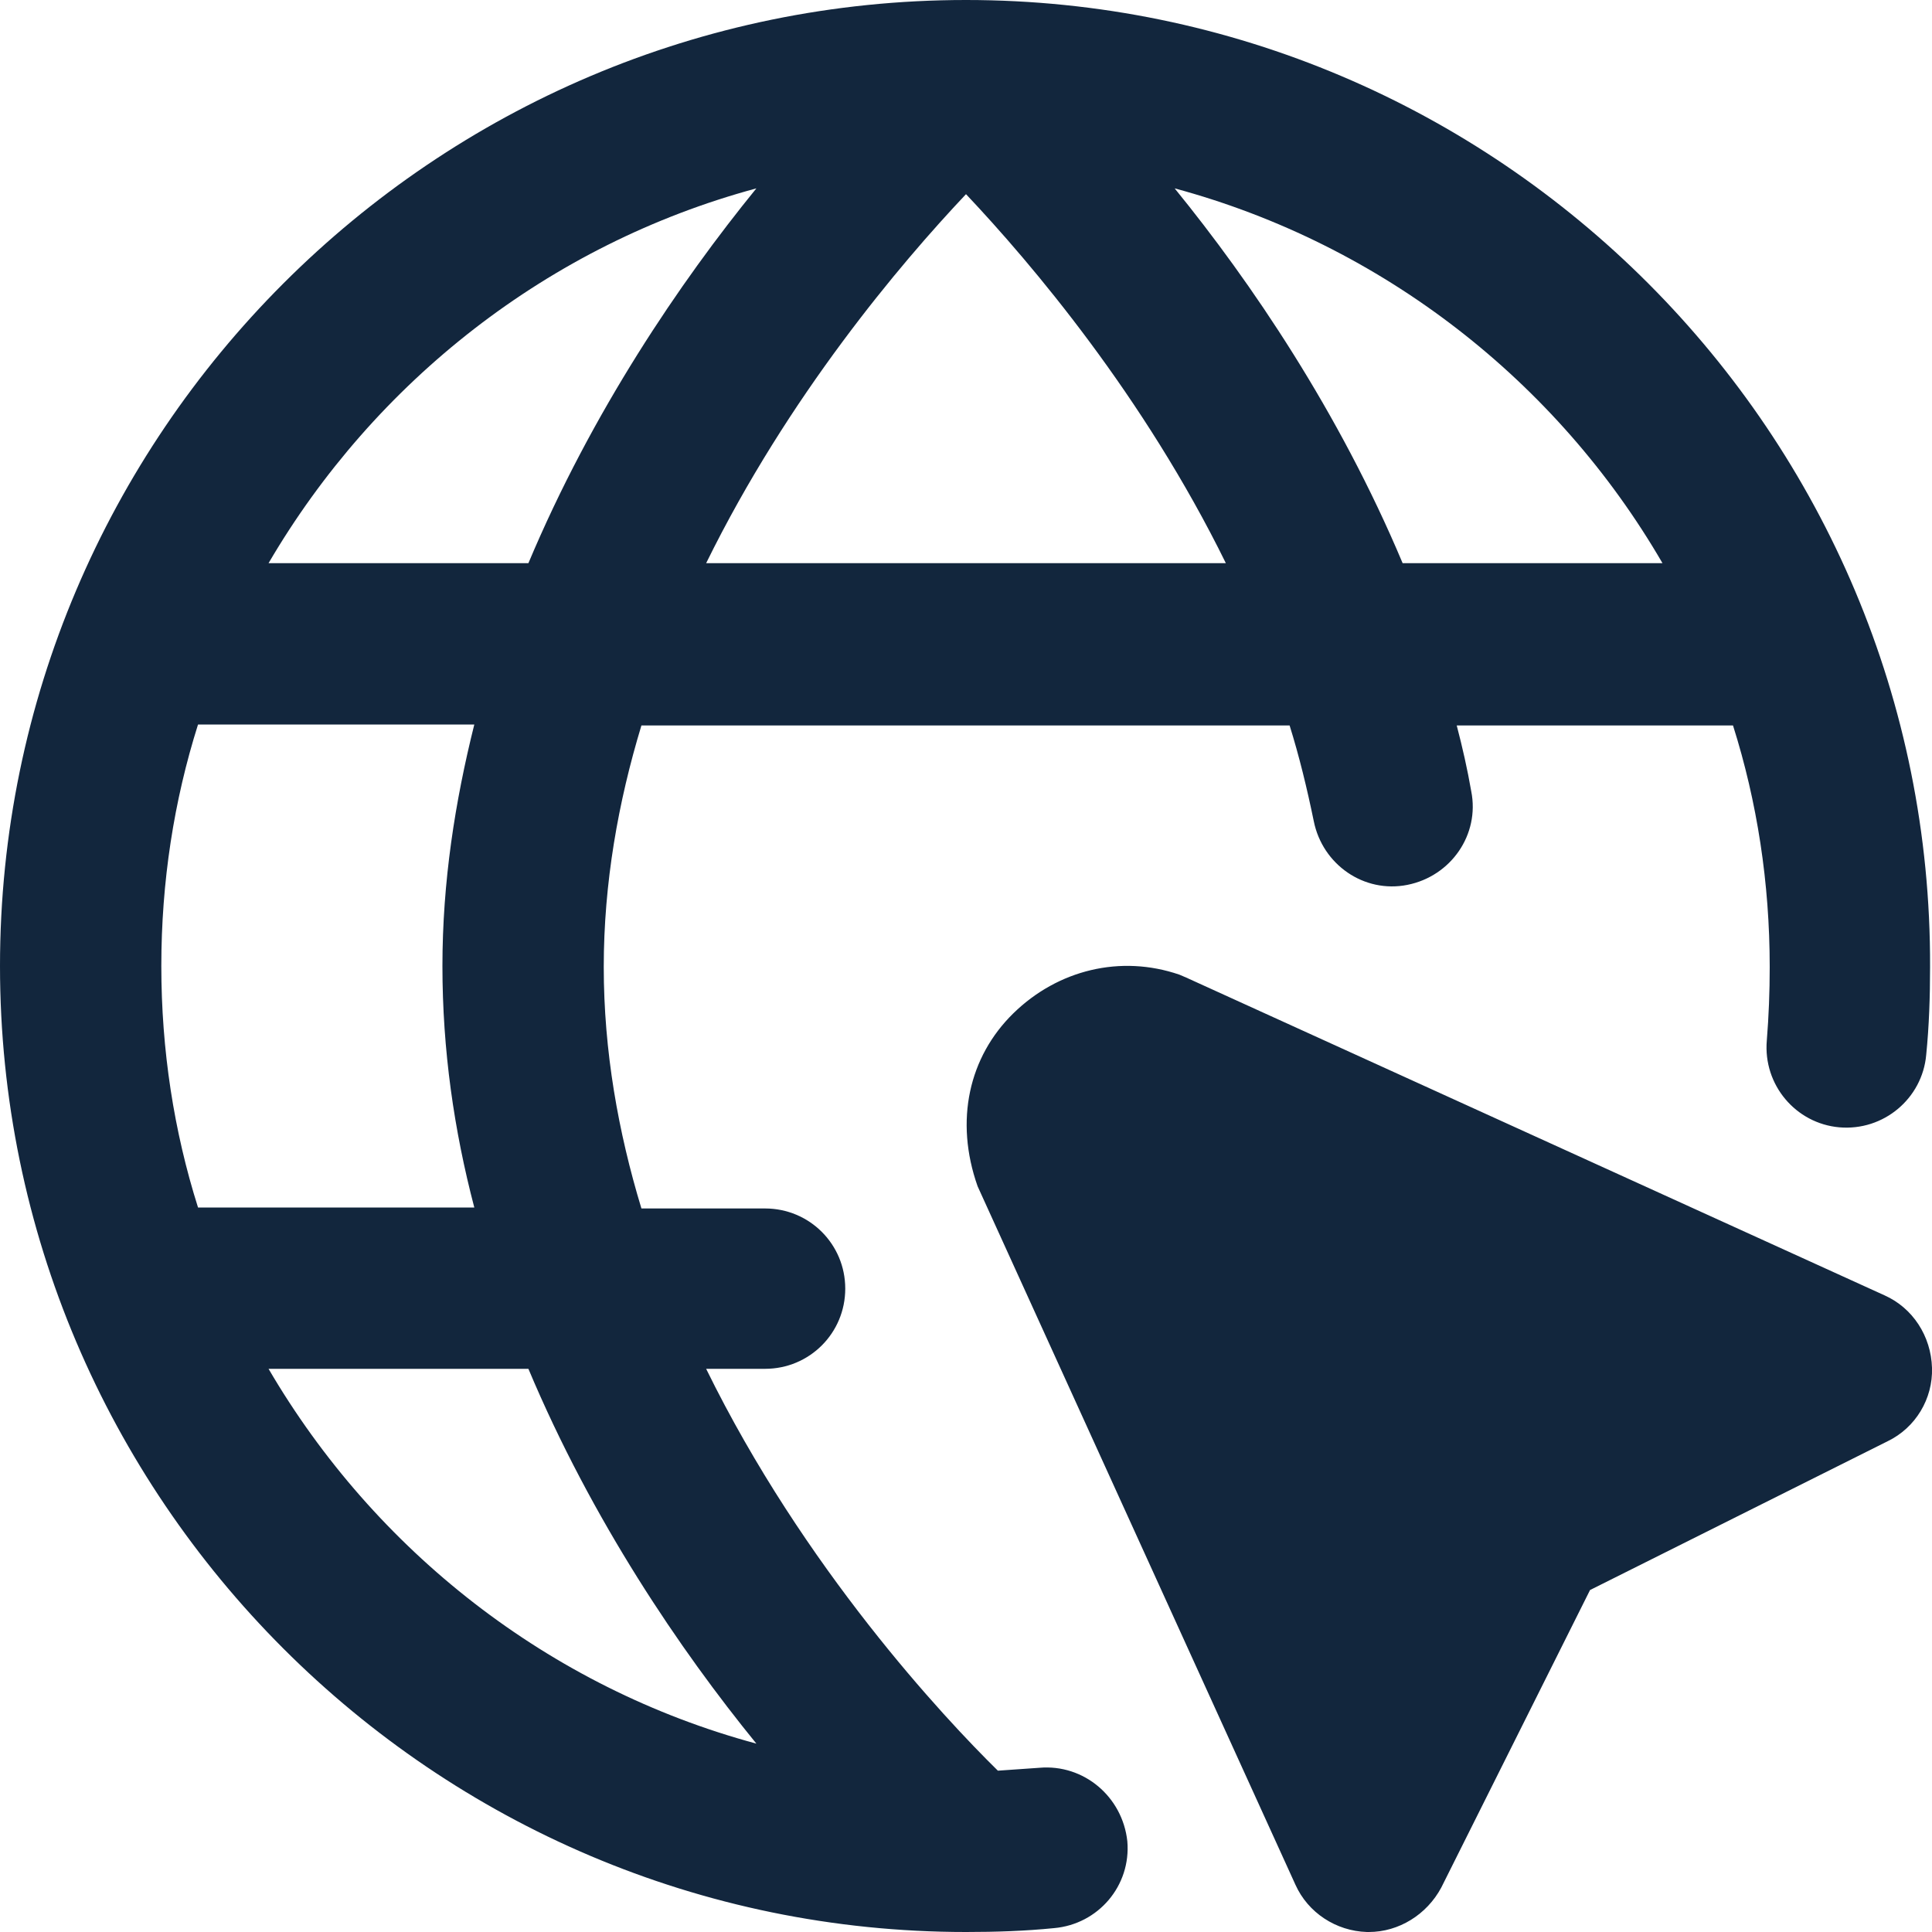
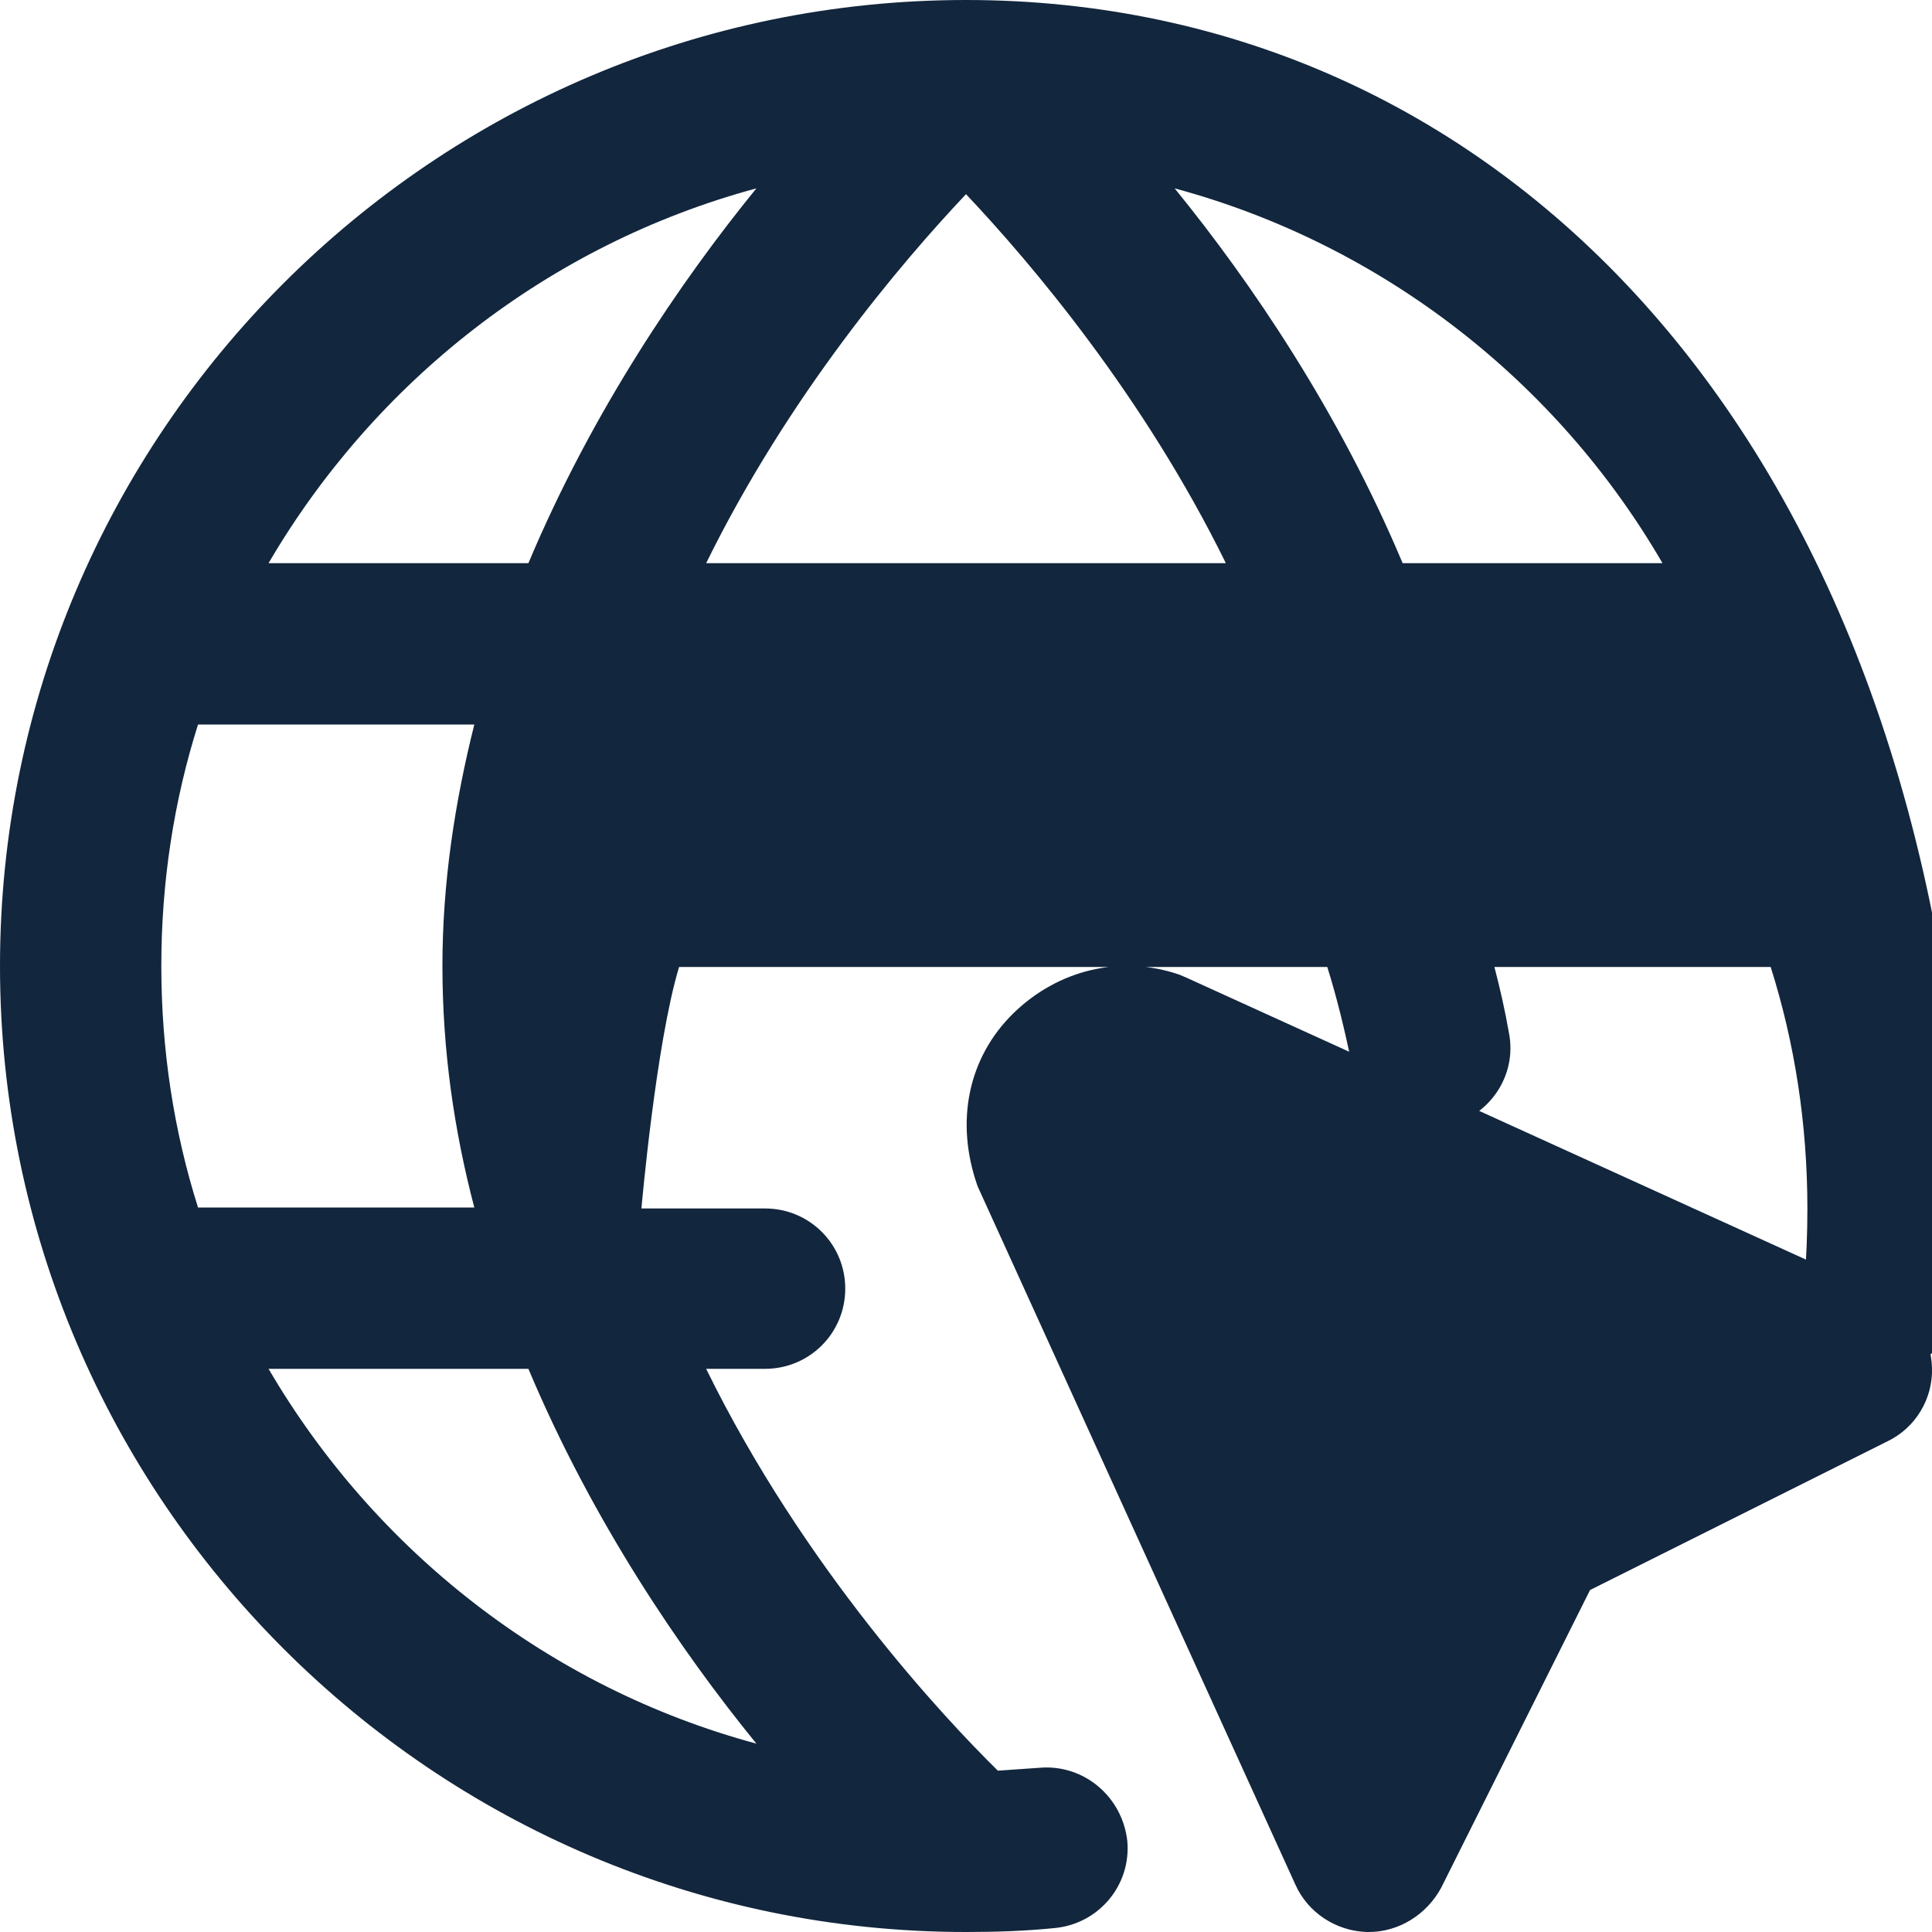
<svg xmlns="http://www.w3.org/2000/svg" version="1.1" id="Layer_1" x="0px" y="0px" viewBox="0 0 200 200" style="enable-background:new 0 0 200 200;" xml:space="preserve">
  <style type="text/css">
	.st0{fill:#12263D;}
</style>
-   <path class="st0" d="M195.1,134.1l-72.3-32.9c-0.2-0.1-0.5-0.2-0.7-0.3c-6.1-2.1-12.6-0.5-17.2,4s-6.1,11.1-3.7,17.9l32.9,72.3  c1.3,2.9,4.2,4.8,7.4,4.9h0.2c3.1,0,6-1.8,7.5-4.6l15.4-30.8l30.8-15.4c2.9-1.4,4.7-4.4,4.6-7.6C199.9,138.3,198,135.4,195.1,134.1  L195.1,134.1z M107.6,183c-1.4,0.1-2.9,0.2-4.3,0.3c-5.6-5.5-20.1-21-30.2-41.6h6.1c4.6,0,8.3-3.7,8.3-8.3s-3.7-8.3-8.3-8.3H66.4  c-2.4-7.9-3.9-16.3-3.9-25s1.5-17.1,3.9-25h67.1c1,3.2,1.8,6.5,2.5,9.9c0.9,4.5,5.2,7.5,9.7,6.6c4.5-0.9,7.5-5.2,6.6-9.7  c-0.4-2.3-0.9-4.5-1.5-6.8h28.3c0.1,0,0.2,0,0.3,0c2.5,7.9,3.8,16.3,3.8,25c0,2.6-0.1,5.1-0.3,7.6c-0.4,4.6,3,8.6,7.5,9  c4.6,0.4,8.6-3,9-7.5c0.3-3,0.4-6,0.4-9.1C200,44.9,155.1,0,100,0S0,44.9,0,100s44.9,100,100,100l0,0c3.1,0,6.1-0.1,9.1-0.4  c4.6-0.4,8-4.4,7.6-9C116.2,186,112.2,182.6,107.6,183L107.6,183z M49.1,125H20.8c-0.1,0-0.2,0-0.3,0c-2.5-7.9-3.8-16.3-3.8-25  s1.3-17.1,3.8-25c0.1,0,0.2,0,0.3,0h28.3c-2,8-3.3,16.3-3.3,25S47,117,49.1,125L49.1,125z M73.1,58.3c8.5-17.3,20.1-31,26.9-38.2  c6.8,7.2,18.4,20.9,26.9,38.2C126.9,58.3,73.1,58.3,73.1,58.3z M172.1,58.3h-26.9c-6.6-15.7-15.7-29.1-23.6-38.8  C143.1,25.3,161.2,39.5,172.1,58.3z M78.3,19.5c-7.9,9.7-17,23.1-23.6,38.8H27.8C38.8,39.5,56.8,25.3,78.3,19.5z M27.8,141.7h26.9  c6.6,15.7,15.7,29.1,23.6,38.8C56.8,174.7,38.8,160.5,27.8,141.7z" />
+   <path class="st0" d="M195.1,134.1l-72.3-32.9c-0.2-0.1-0.5-0.2-0.7-0.3c-6.1-2.1-12.6-0.5-17.2,4s-6.1,11.1-3.7,17.9l32.9,72.3  c1.3,2.9,4.2,4.8,7.4,4.9h0.2c3.1,0,6-1.8,7.5-4.6l15.4-30.8l30.8-15.4c2.9-1.4,4.7-4.4,4.6-7.6C199.9,138.3,198,135.4,195.1,134.1  L195.1,134.1z M107.6,183c-1.4,0.1-2.9,0.2-4.3,0.3c-5.6-5.5-20.1-21-30.2-41.6h6.1c4.6,0,8.3-3.7,8.3-8.3s-3.7-8.3-8.3-8.3H66.4  s1.5-17.1,3.9-25h67.1c1,3.2,1.8,6.5,2.5,9.9c0.9,4.5,5.2,7.5,9.7,6.6c4.5-0.9,7.5-5.2,6.6-9.7  c-0.4-2.3-0.9-4.5-1.5-6.8h28.3c0.1,0,0.2,0,0.3,0c2.5,7.9,3.8,16.3,3.8,25c0,2.6-0.1,5.1-0.3,7.6c-0.4,4.6,3,8.6,7.5,9  c4.6,0.4,8.6-3,9-7.5c0.3-3,0.4-6,0.4-9.1C200,44.9,155.1,0,100,0S0,44.9,0,100s44.9,100,100,100l0,0c3.1,0,6.1-0.1,9.1-0.4  c4.6-0.4,8-4.4,7.6-9C116.2,186,112.2,182.6,107.6,183L107.6,183z M49.1,125H20.8c-0.1,0-0.2,0-0.3,0c-2.5-7.9-3.8-16.3-3.8-25  s1.3-17.1,3.8-25c0.1,0,0.2,0,0.3,0h28.3c-2,8-3.3,16.3-3.3,25S47,117,49.1,125L49.1,125z M73.1,58.3c8.5-17.3,20.1-31,26.9-38.2  c6.8,7.2,18.4,20.9,26.9,38.2C126.9,58.3,73.1,58.3,73.1,58.3z M172.1,58.3h-26.9c-6.6-15.7-15.7-29.1-23.6-38.8  C143.1,25.3,161.2,39.5,172.1,58.3z M78.3,19.5c-7.9,9.7-17,23.1-23.6,38.8H27.8C38.8,39.5,56.8,25.3,78.3,19.5z M27.8,141.7h26.9  c6.6,15.7,15.7,29.1,23.6,38.8C56.8,174.7,38.8,160.5,27.8,141.7z" />
</svg>